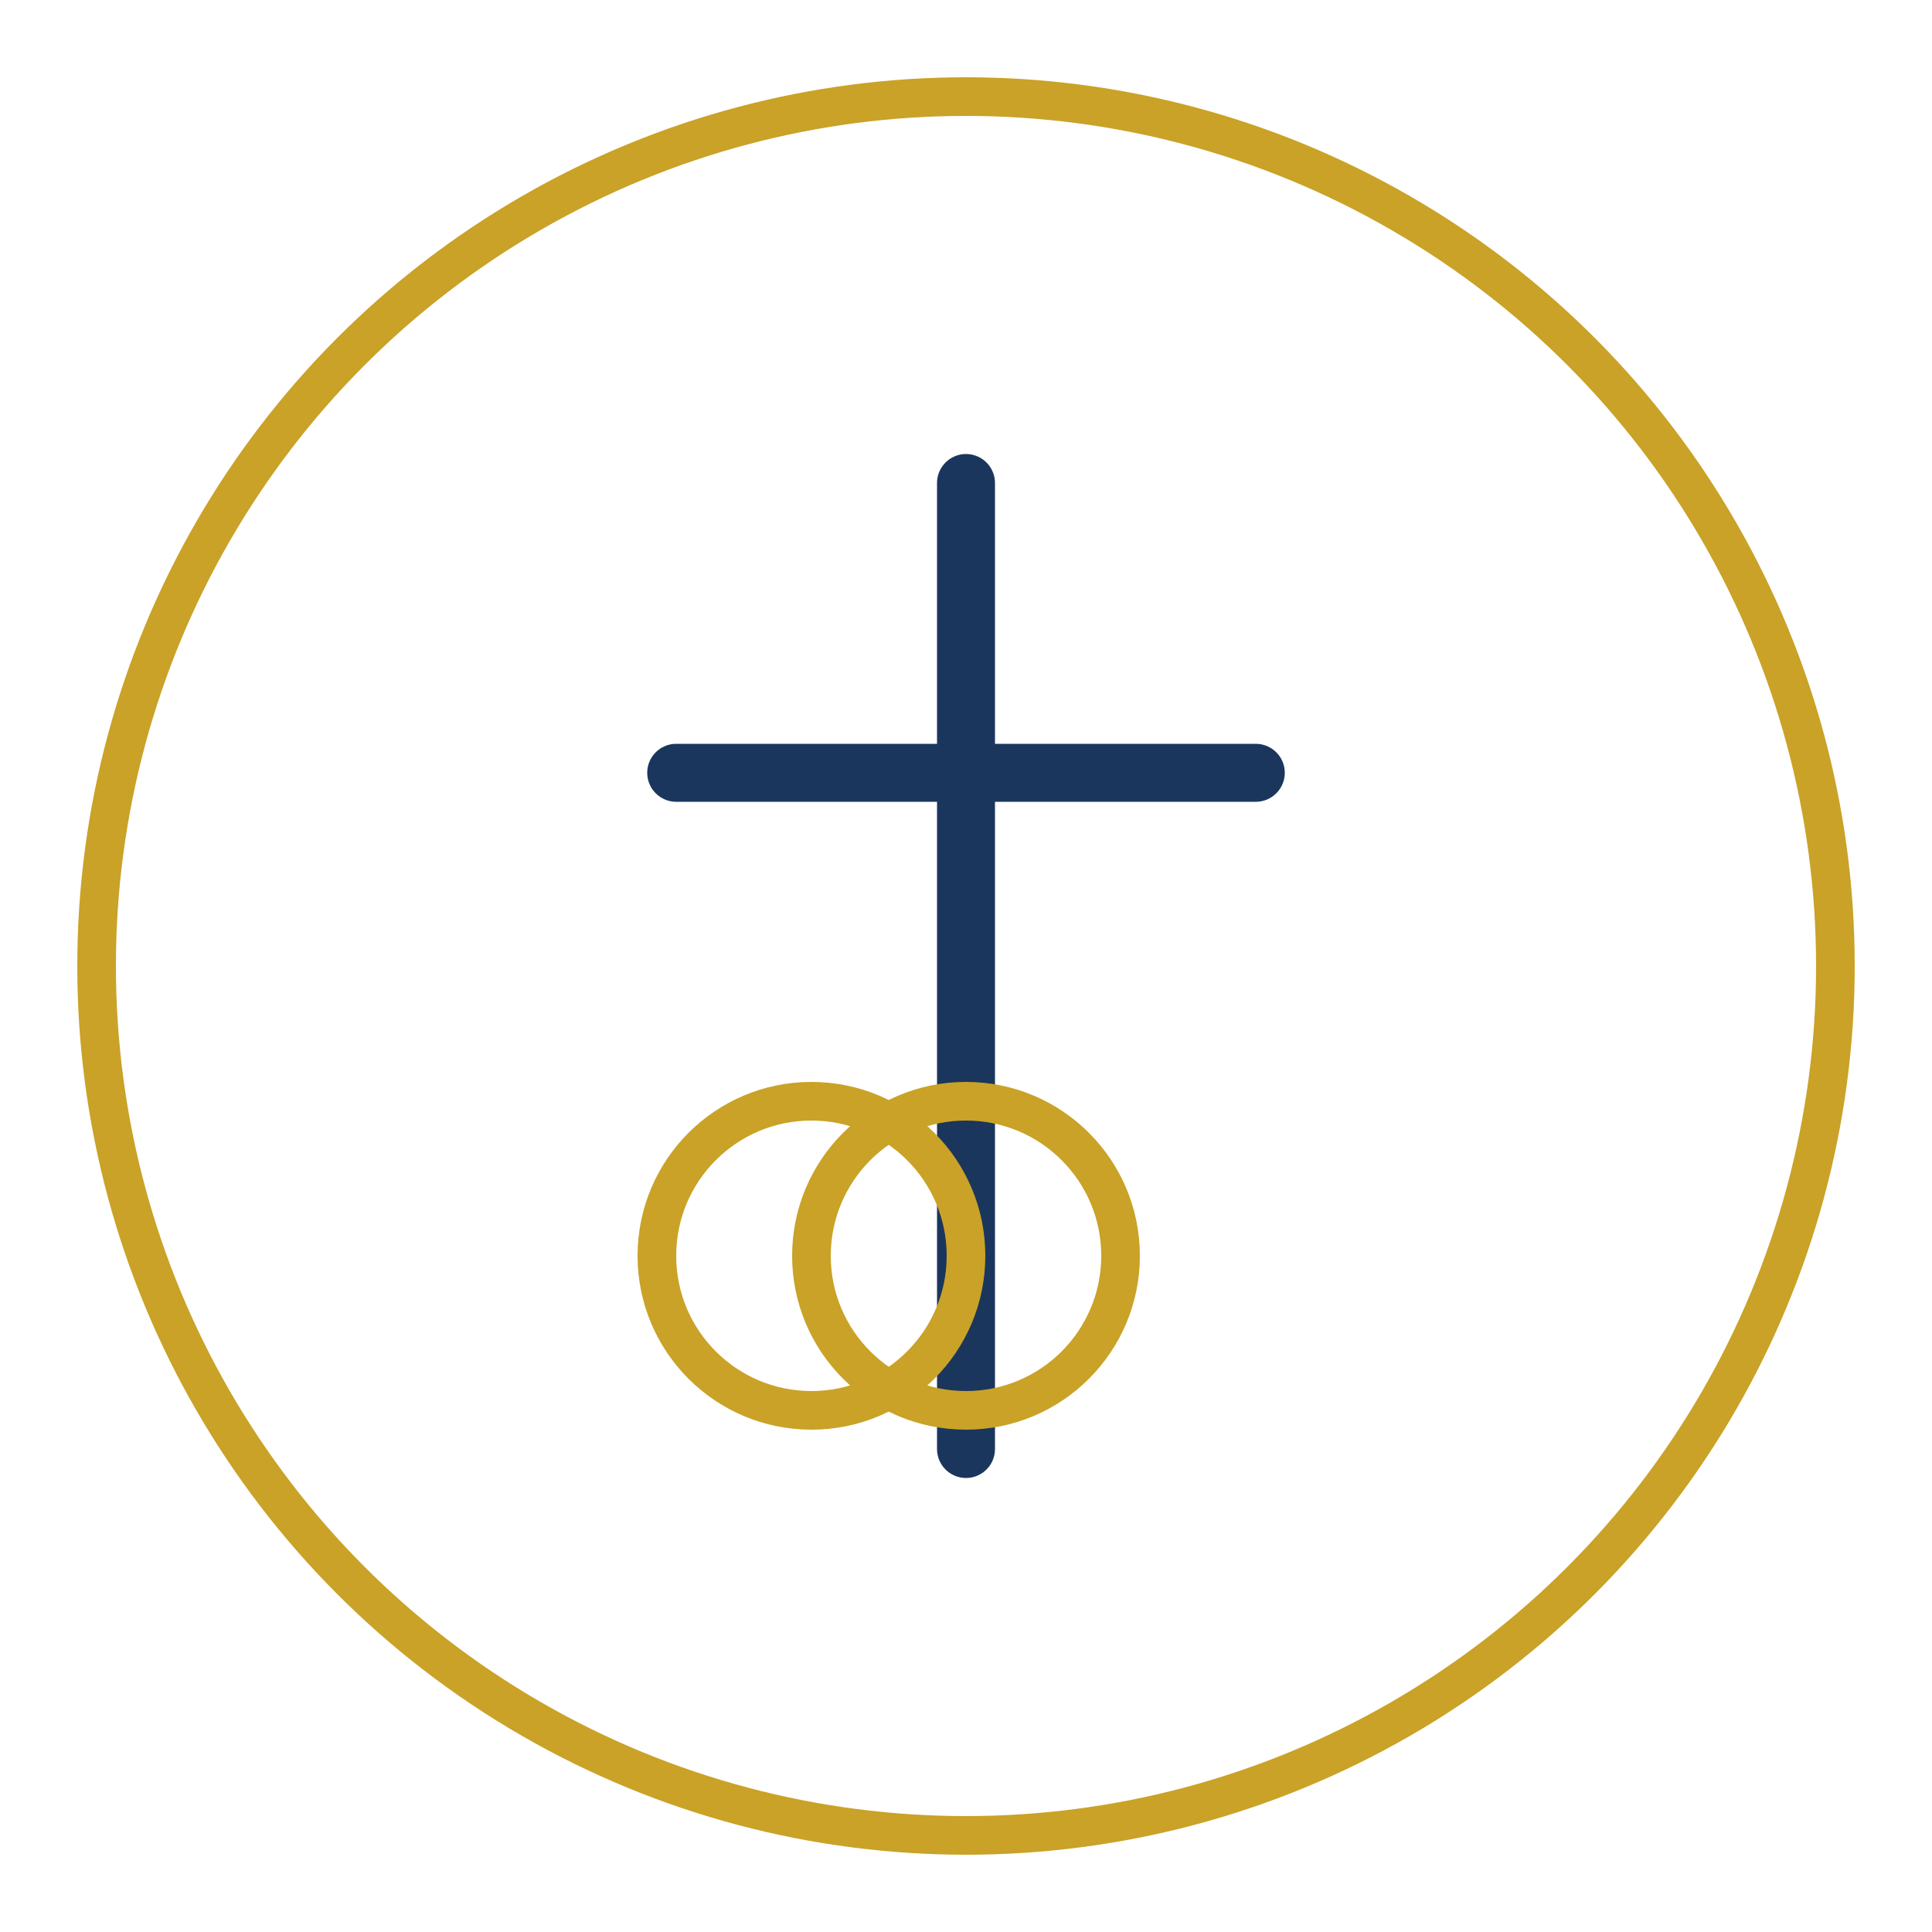
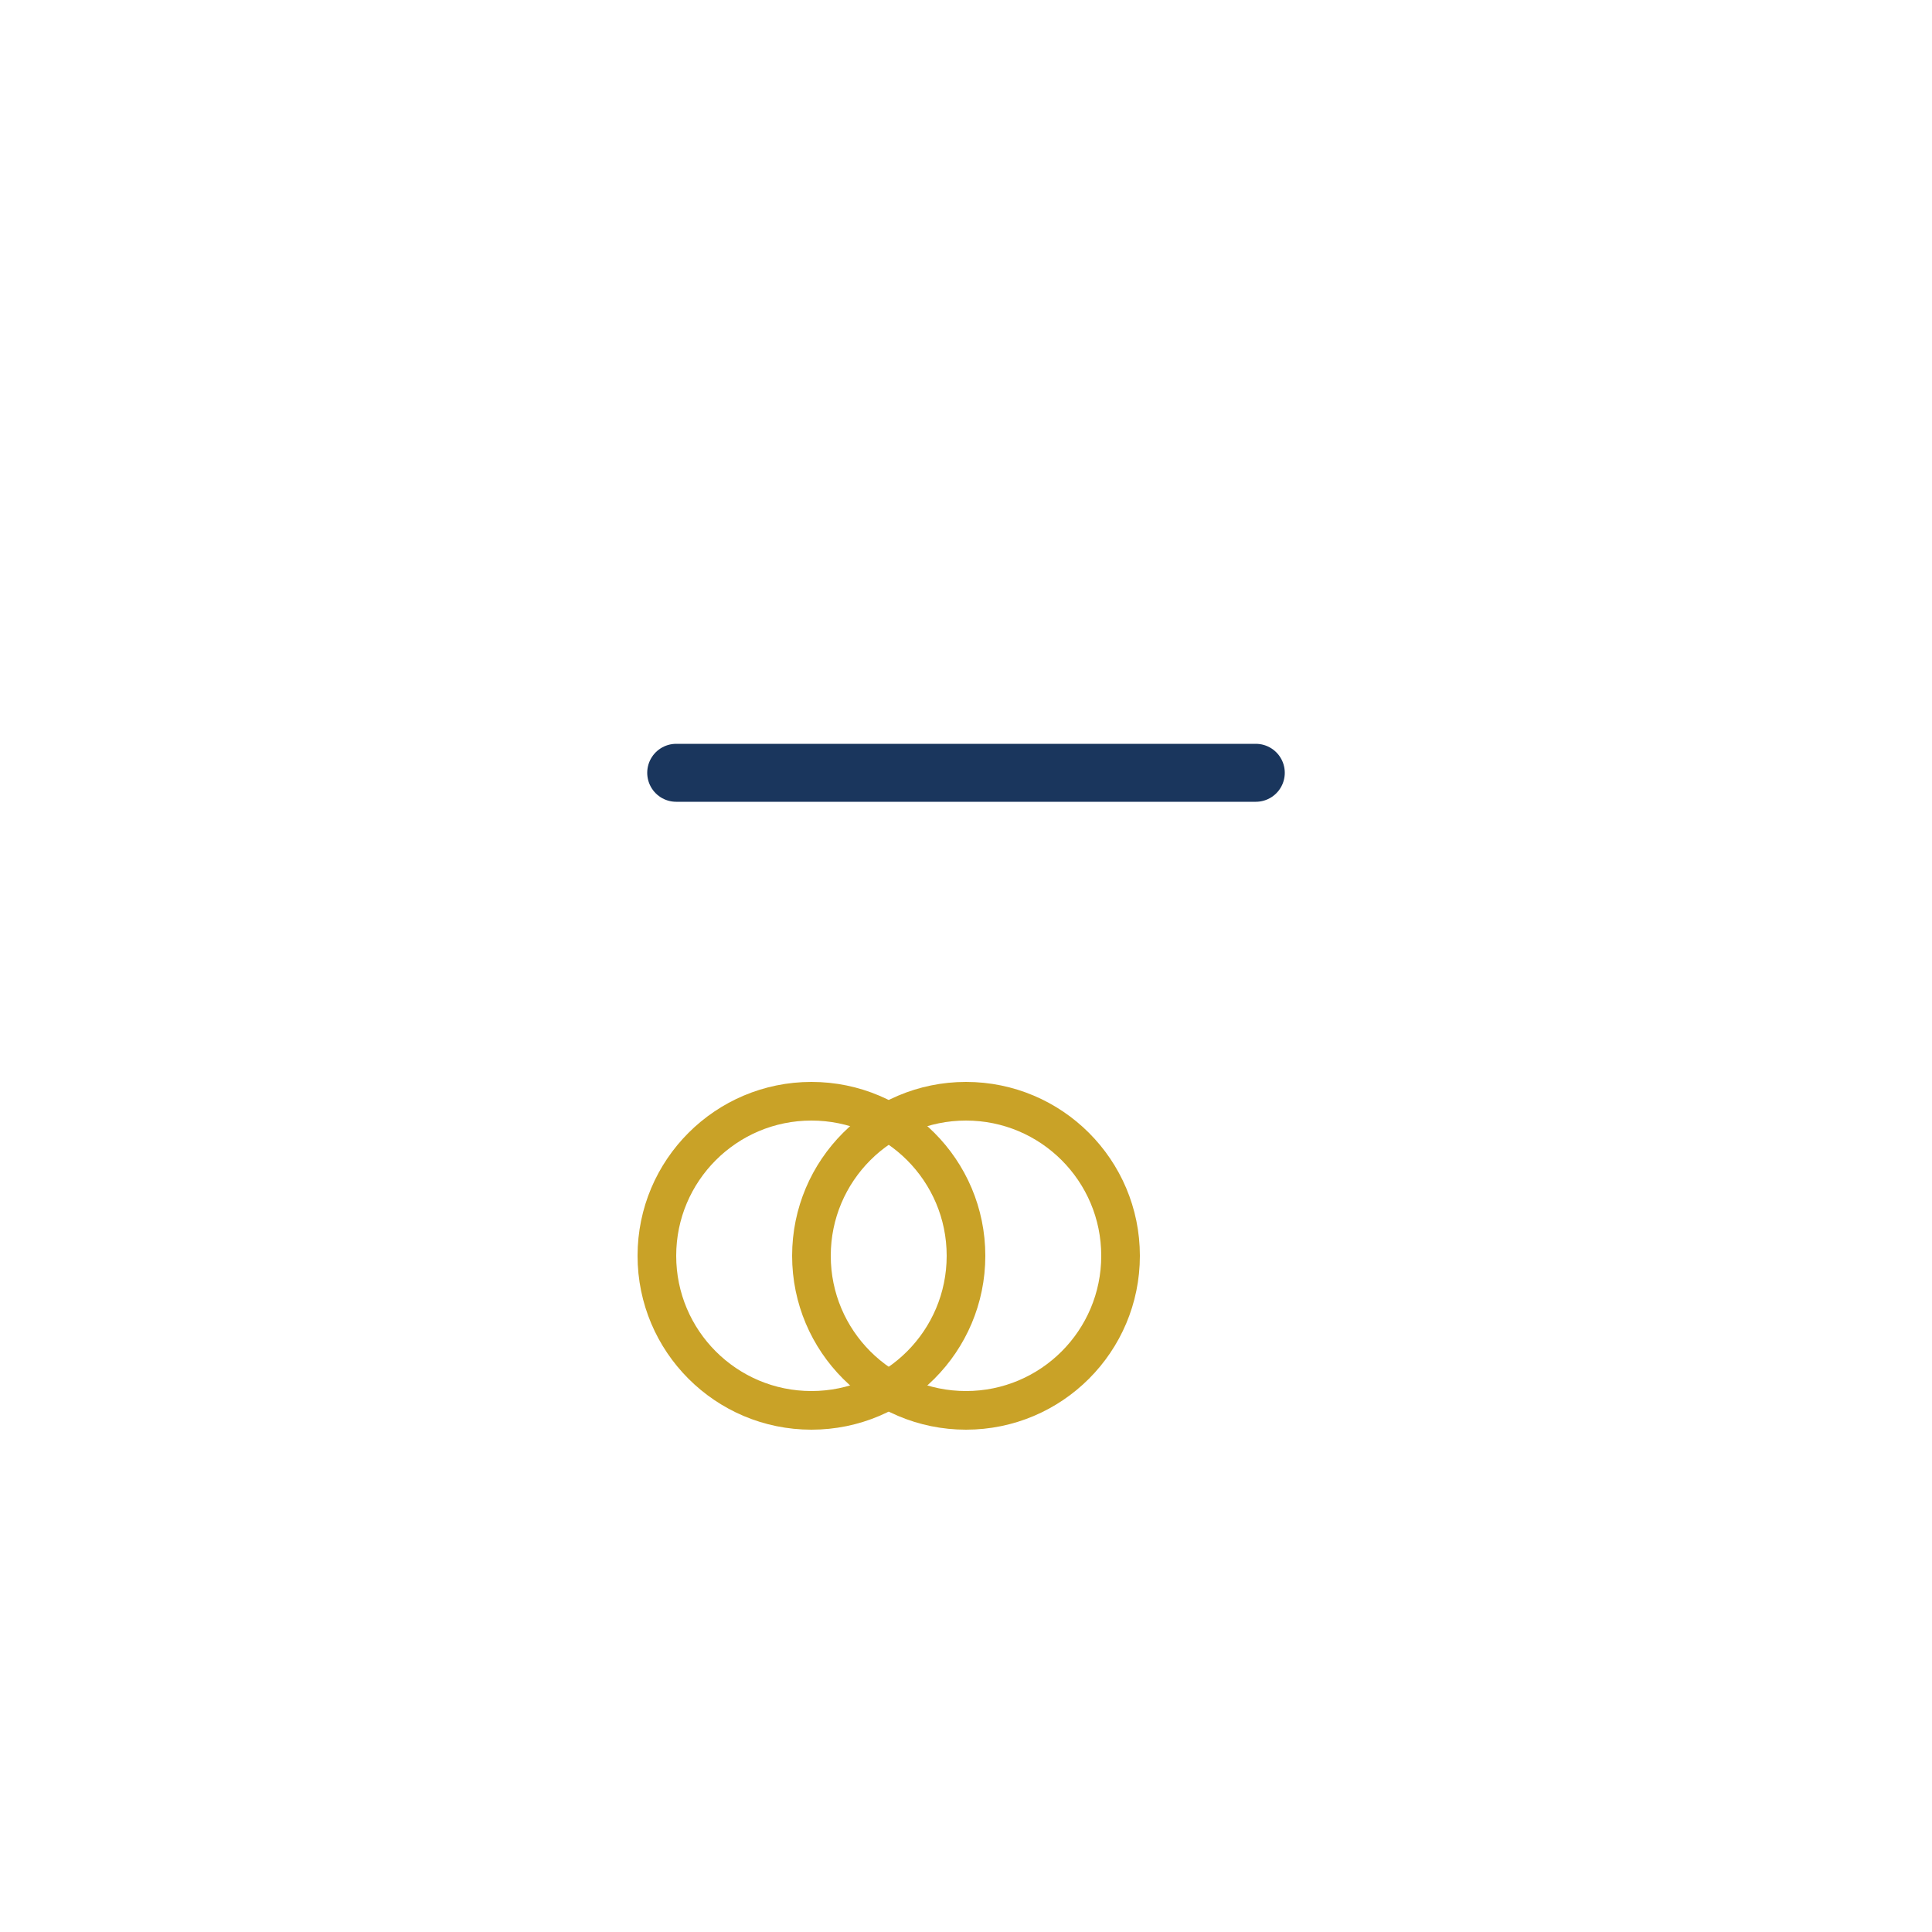
<svg xmlns="http://www.w3.org/2000/svg" viewBox="0 0 100 100">
-   <circle cx="50" cy="50" r="45" fill="none" stroke="#c9a227" stroke-width="2" />
-   <path d="M50 25 L50 75" stroke="#1a365d" stroke-width="3" stroke-linecap="round" />
  <path d="M35 40 L65 40" stroke="#1a365d" stroke-width="3" stroke-linecap="round" />
  <circle cx="50" cy="65" r="8" fill="none" stroke="#c9a227" stroke-width="2" />
  <circle cx="42" cy="65" r="8" fill="none" stroke="#c9a227" stroke-width="2" />
</svg>